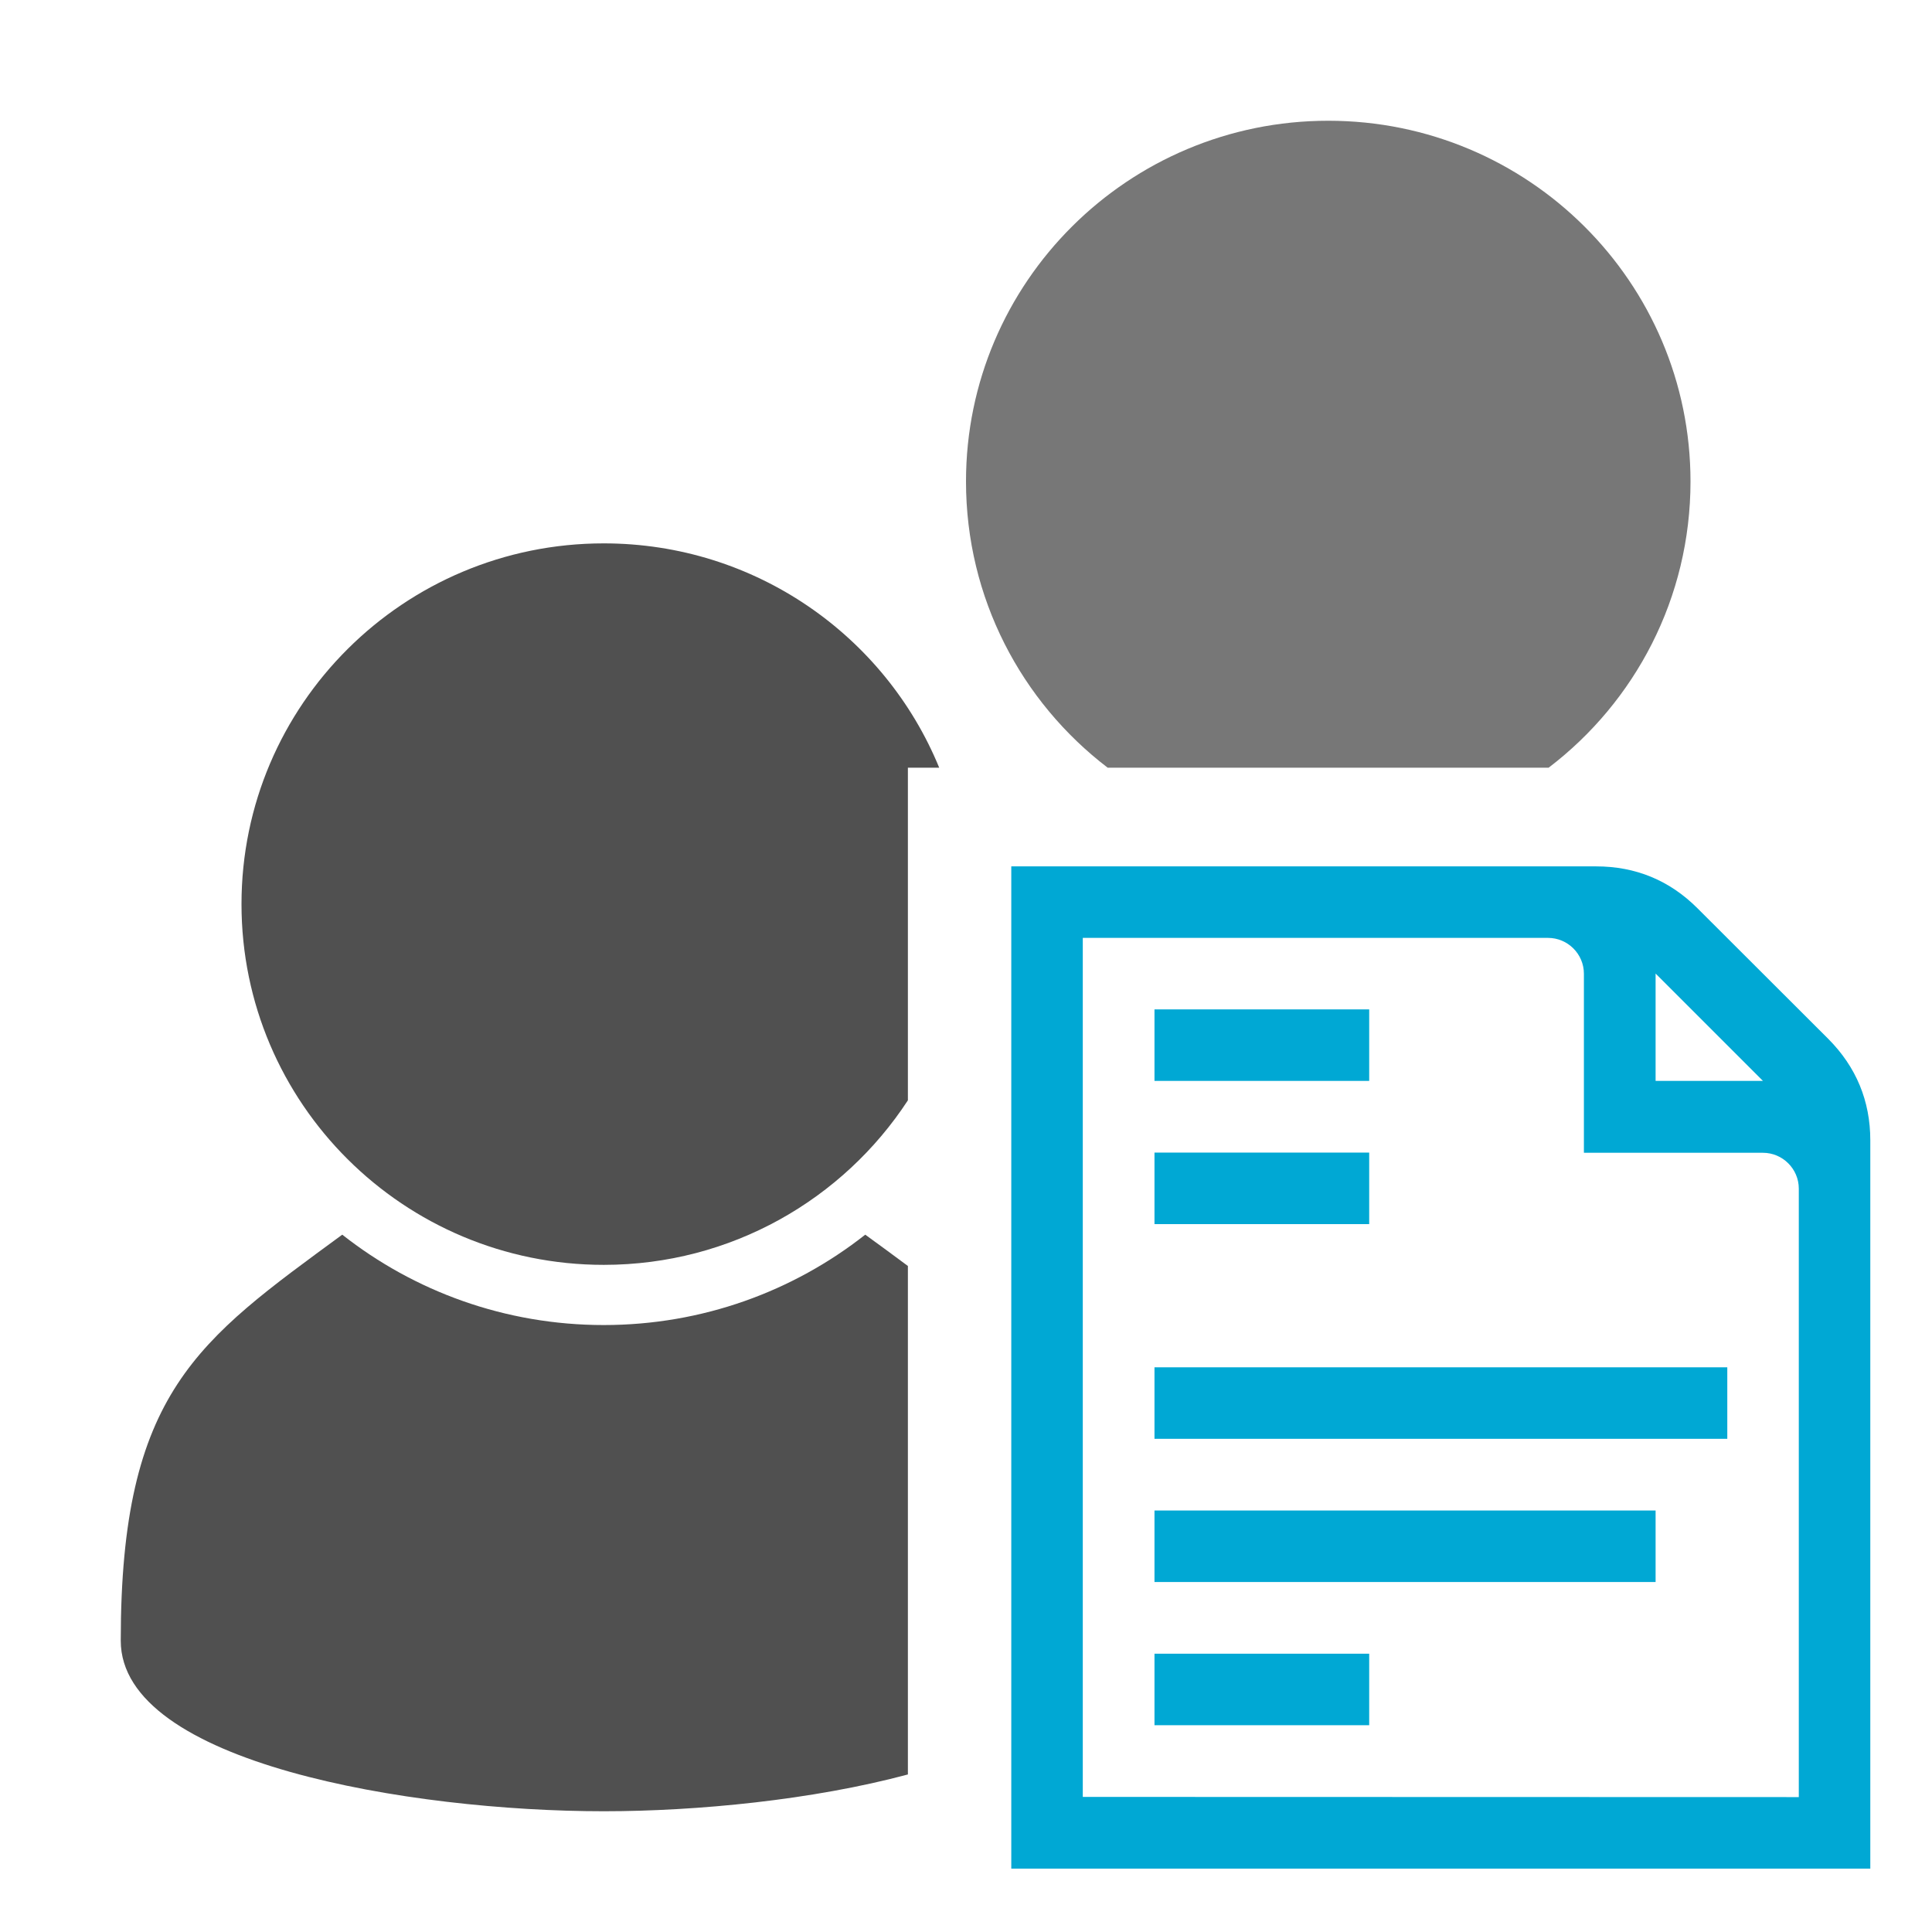
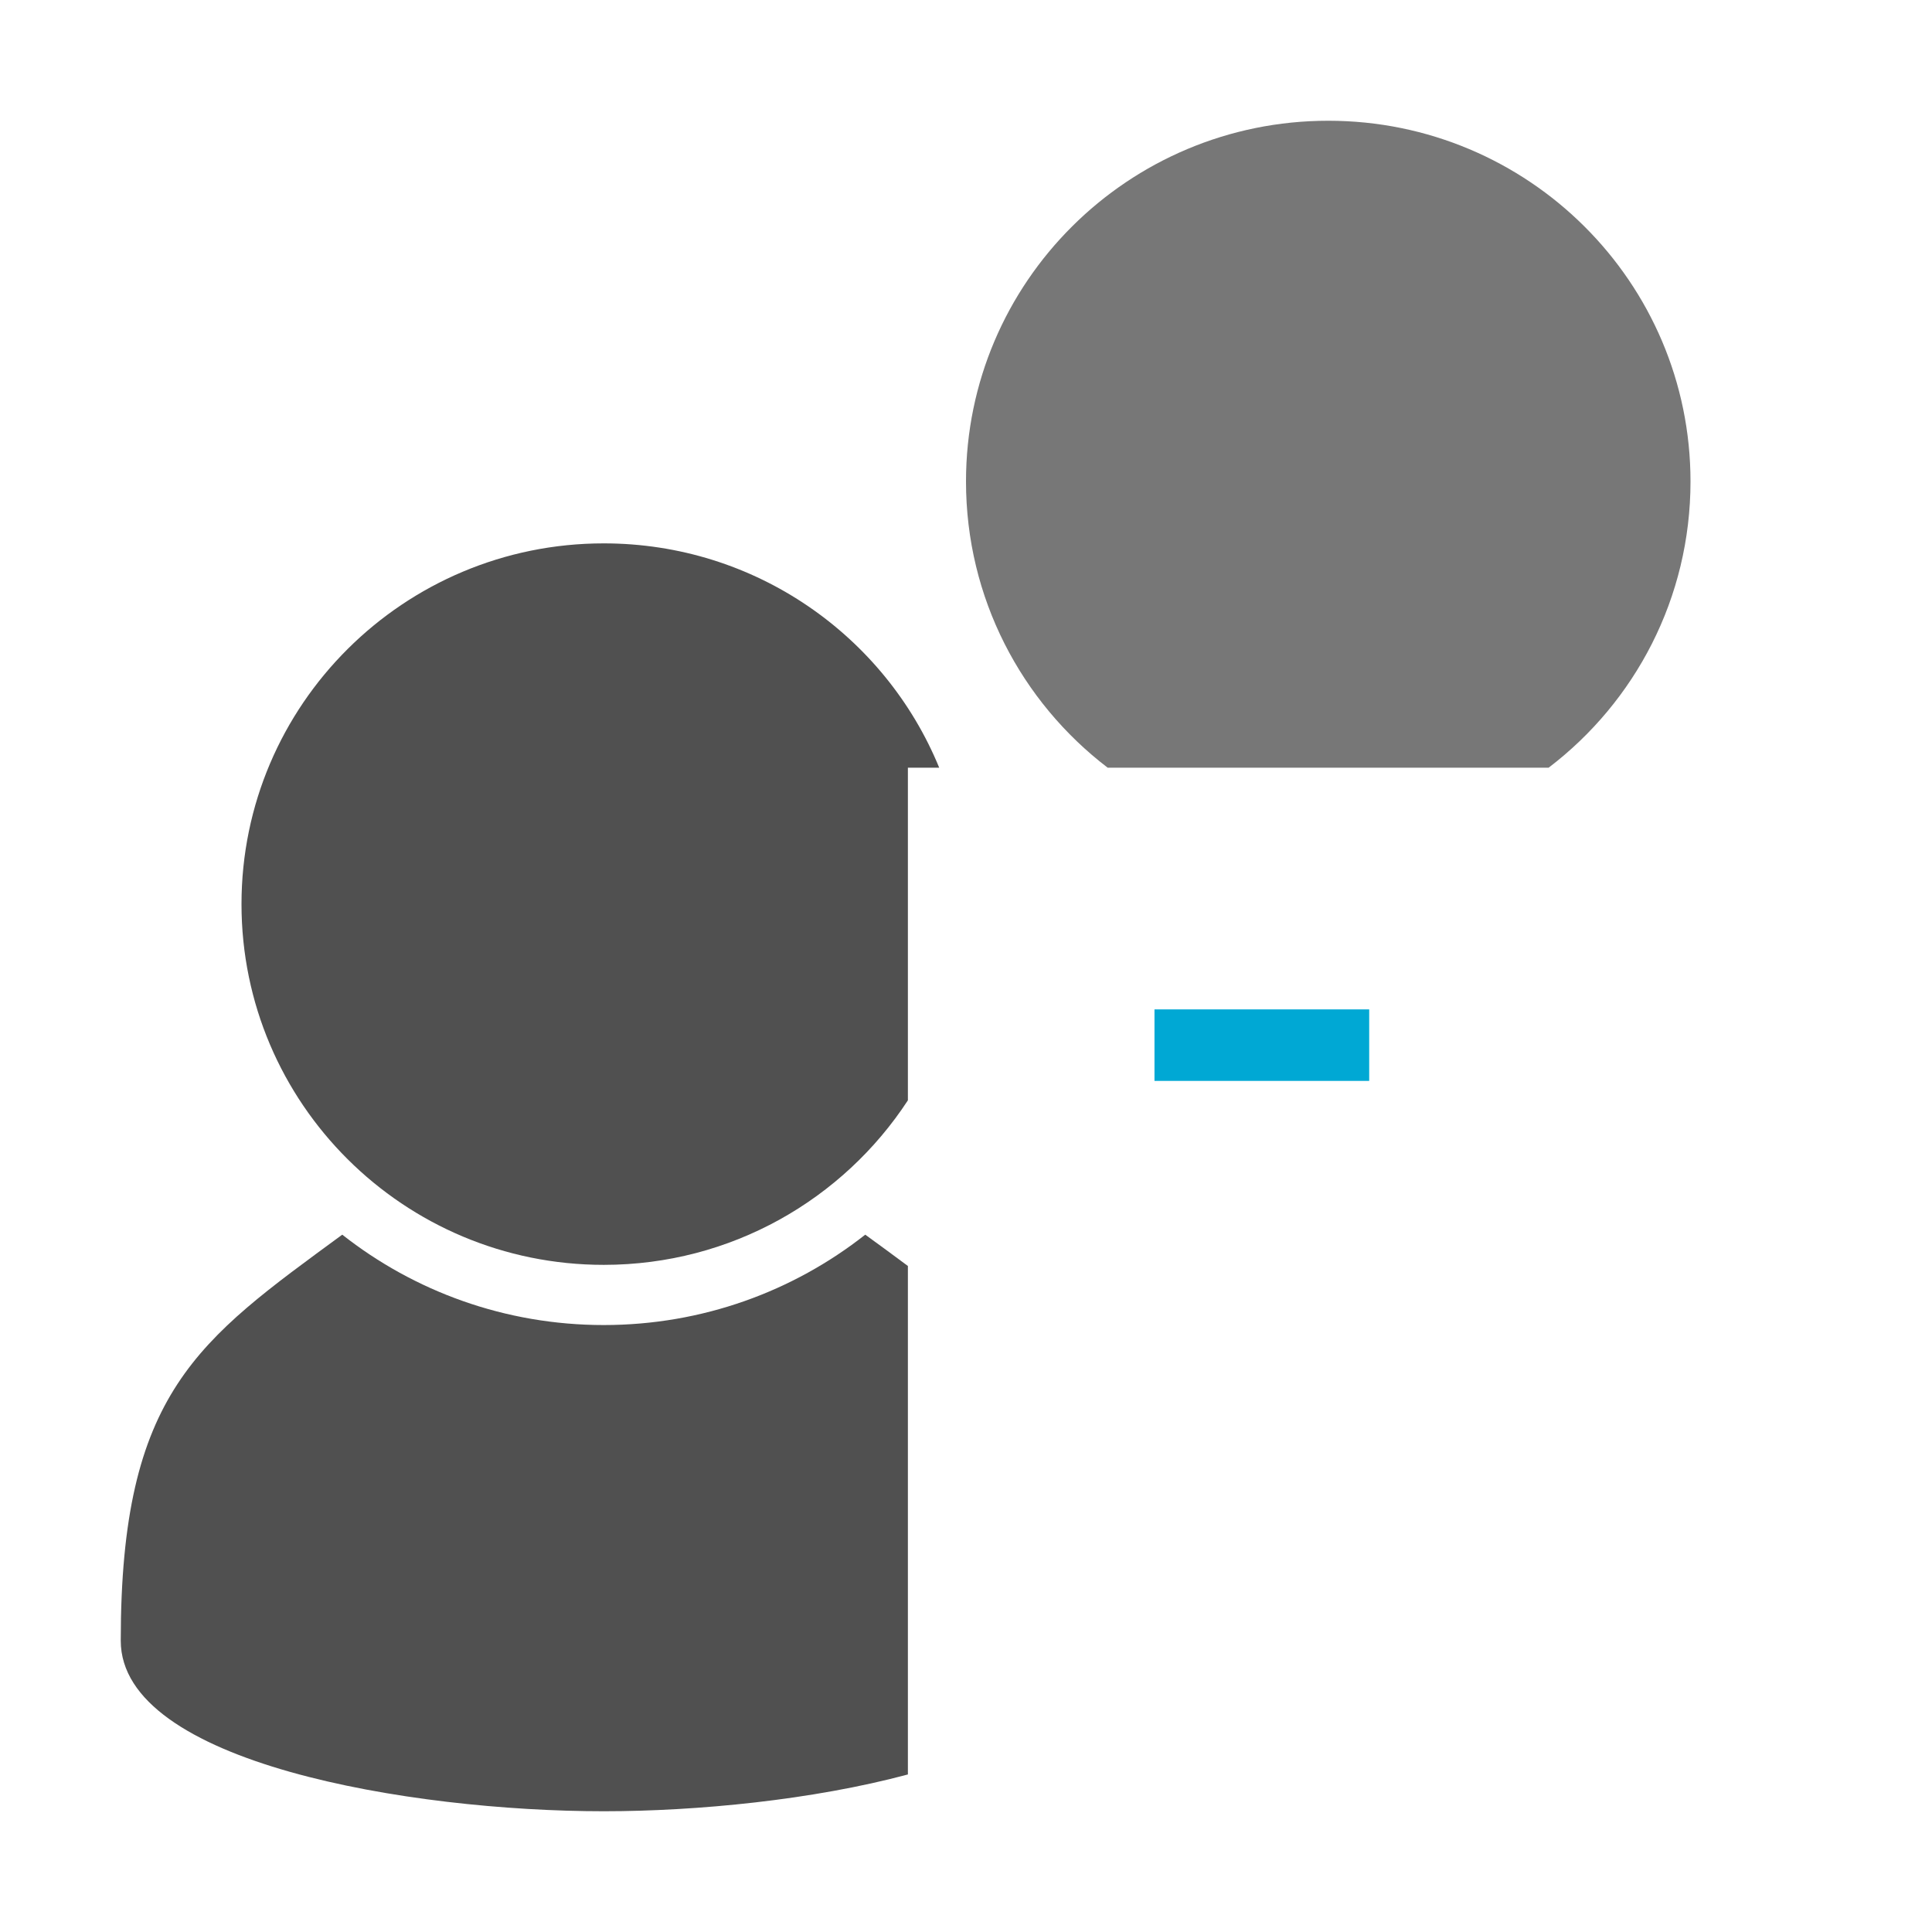
<svg xmlns="http://www.w3.org/2000/svg" version="1.1" id="Layer_1" shape-rendering="geometricPrecision" text-rendering="geometricPrecision" image-rendering="optimizeQuality" x="0px" y="0px" viewBox="0 0 1024 1024" style="enable-background:new 0 0 1024 1024;" xml:space="preserve">
  <style type="text/css">
	.st0{fill:#00A8D4;}
	.st1{fill:#505050;}
	.st2{fill:#777777;}
</style>
-   <rect x="611.9" y="724.7" class="st0" width="303.6" height="37.9" />
-   <rect x="611.9" y="800.6" class="st0" width="265.6" height="37.9" />
-   <rect x="611.9" y="876.5" class="st0" width="113.8" height="37.9" />
-   <rect x="611.9" y="610.9" class="st0" width="113.8" height="37.9" />
  <rect x="611.9" y="535" class="st0" width="113.8" height="37.9" />
-   <path class="st0" d="M899.7,481.4c-14.8-14.8-32.8-22.2-53.7-22.2H536v531.2h455.3v-386c0-20.9-7.5-38.9-22.2-53.7L899.7,481.4z   M877.5,516l56.9,56.9h-56.9V516z M573.9,952.4V497.1h246.6c10.4,0,19,8.5,19,19V611h94.9c10.4,0,19,8.5,19,19v322.5L573.9,952.4  L573.9,952.4z" />
  <path class="st1" d="M481.2,671c-7.1-5.3-14.6-10.8-22.6-16.6c-38.1,30-86.3,47.9-138.6,47.9s-100.5-17.9-138.6-47.9  C105,710.5,64,737.7,64,869.6c0,64.8,153.6,90.4,256,90.4c49.5,0,110.9-6,161.2-19.5V671z" />
  <path class="st1" d="M481.2,406.9h16.6C469.2,337.1,400.3,288,320,288c-106,0-192,85.6-192,191.2s86,191.2,192,191.2  c67.5,0,126.9-34.7,161.2-87.2V406.9z" />
  <path class="st2" d="M587.1,406.9h233.7C866.6,372,896,317,896,255.2C896,149.6,810,64,704,64s-192,85.6-192,191.2  C512,317,541.4,372,587.1,406.9z" />
</svg>